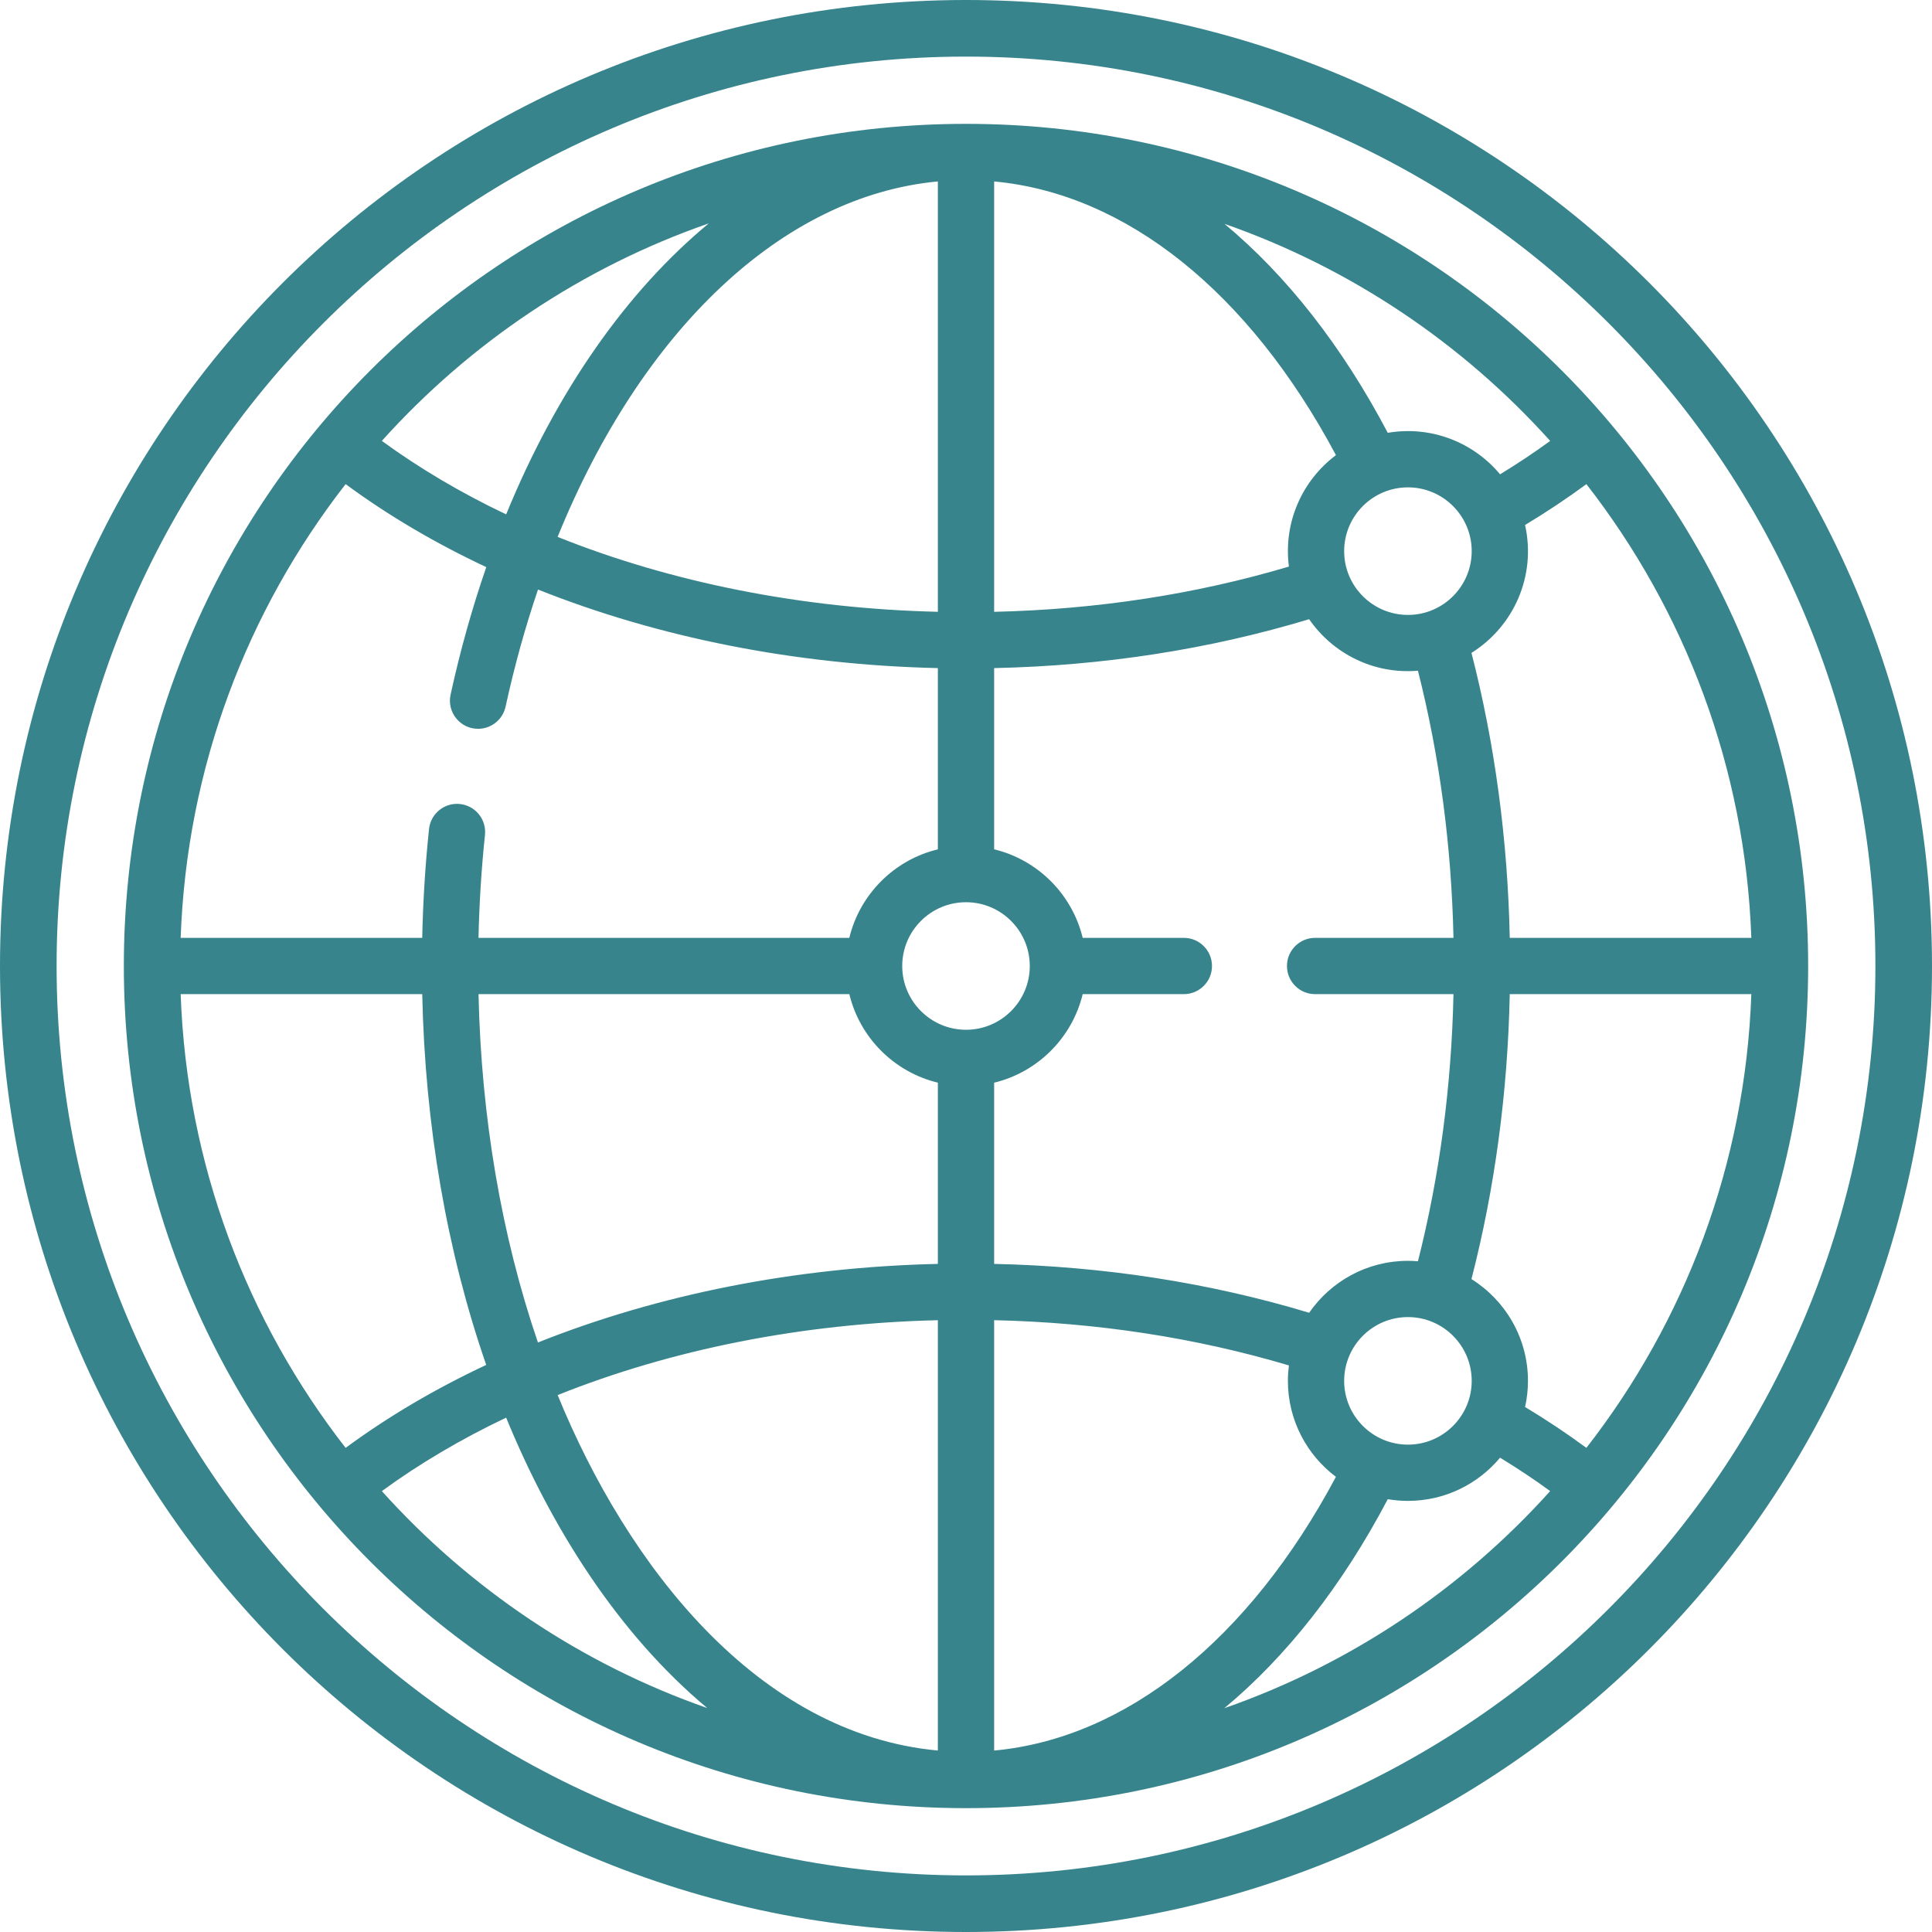
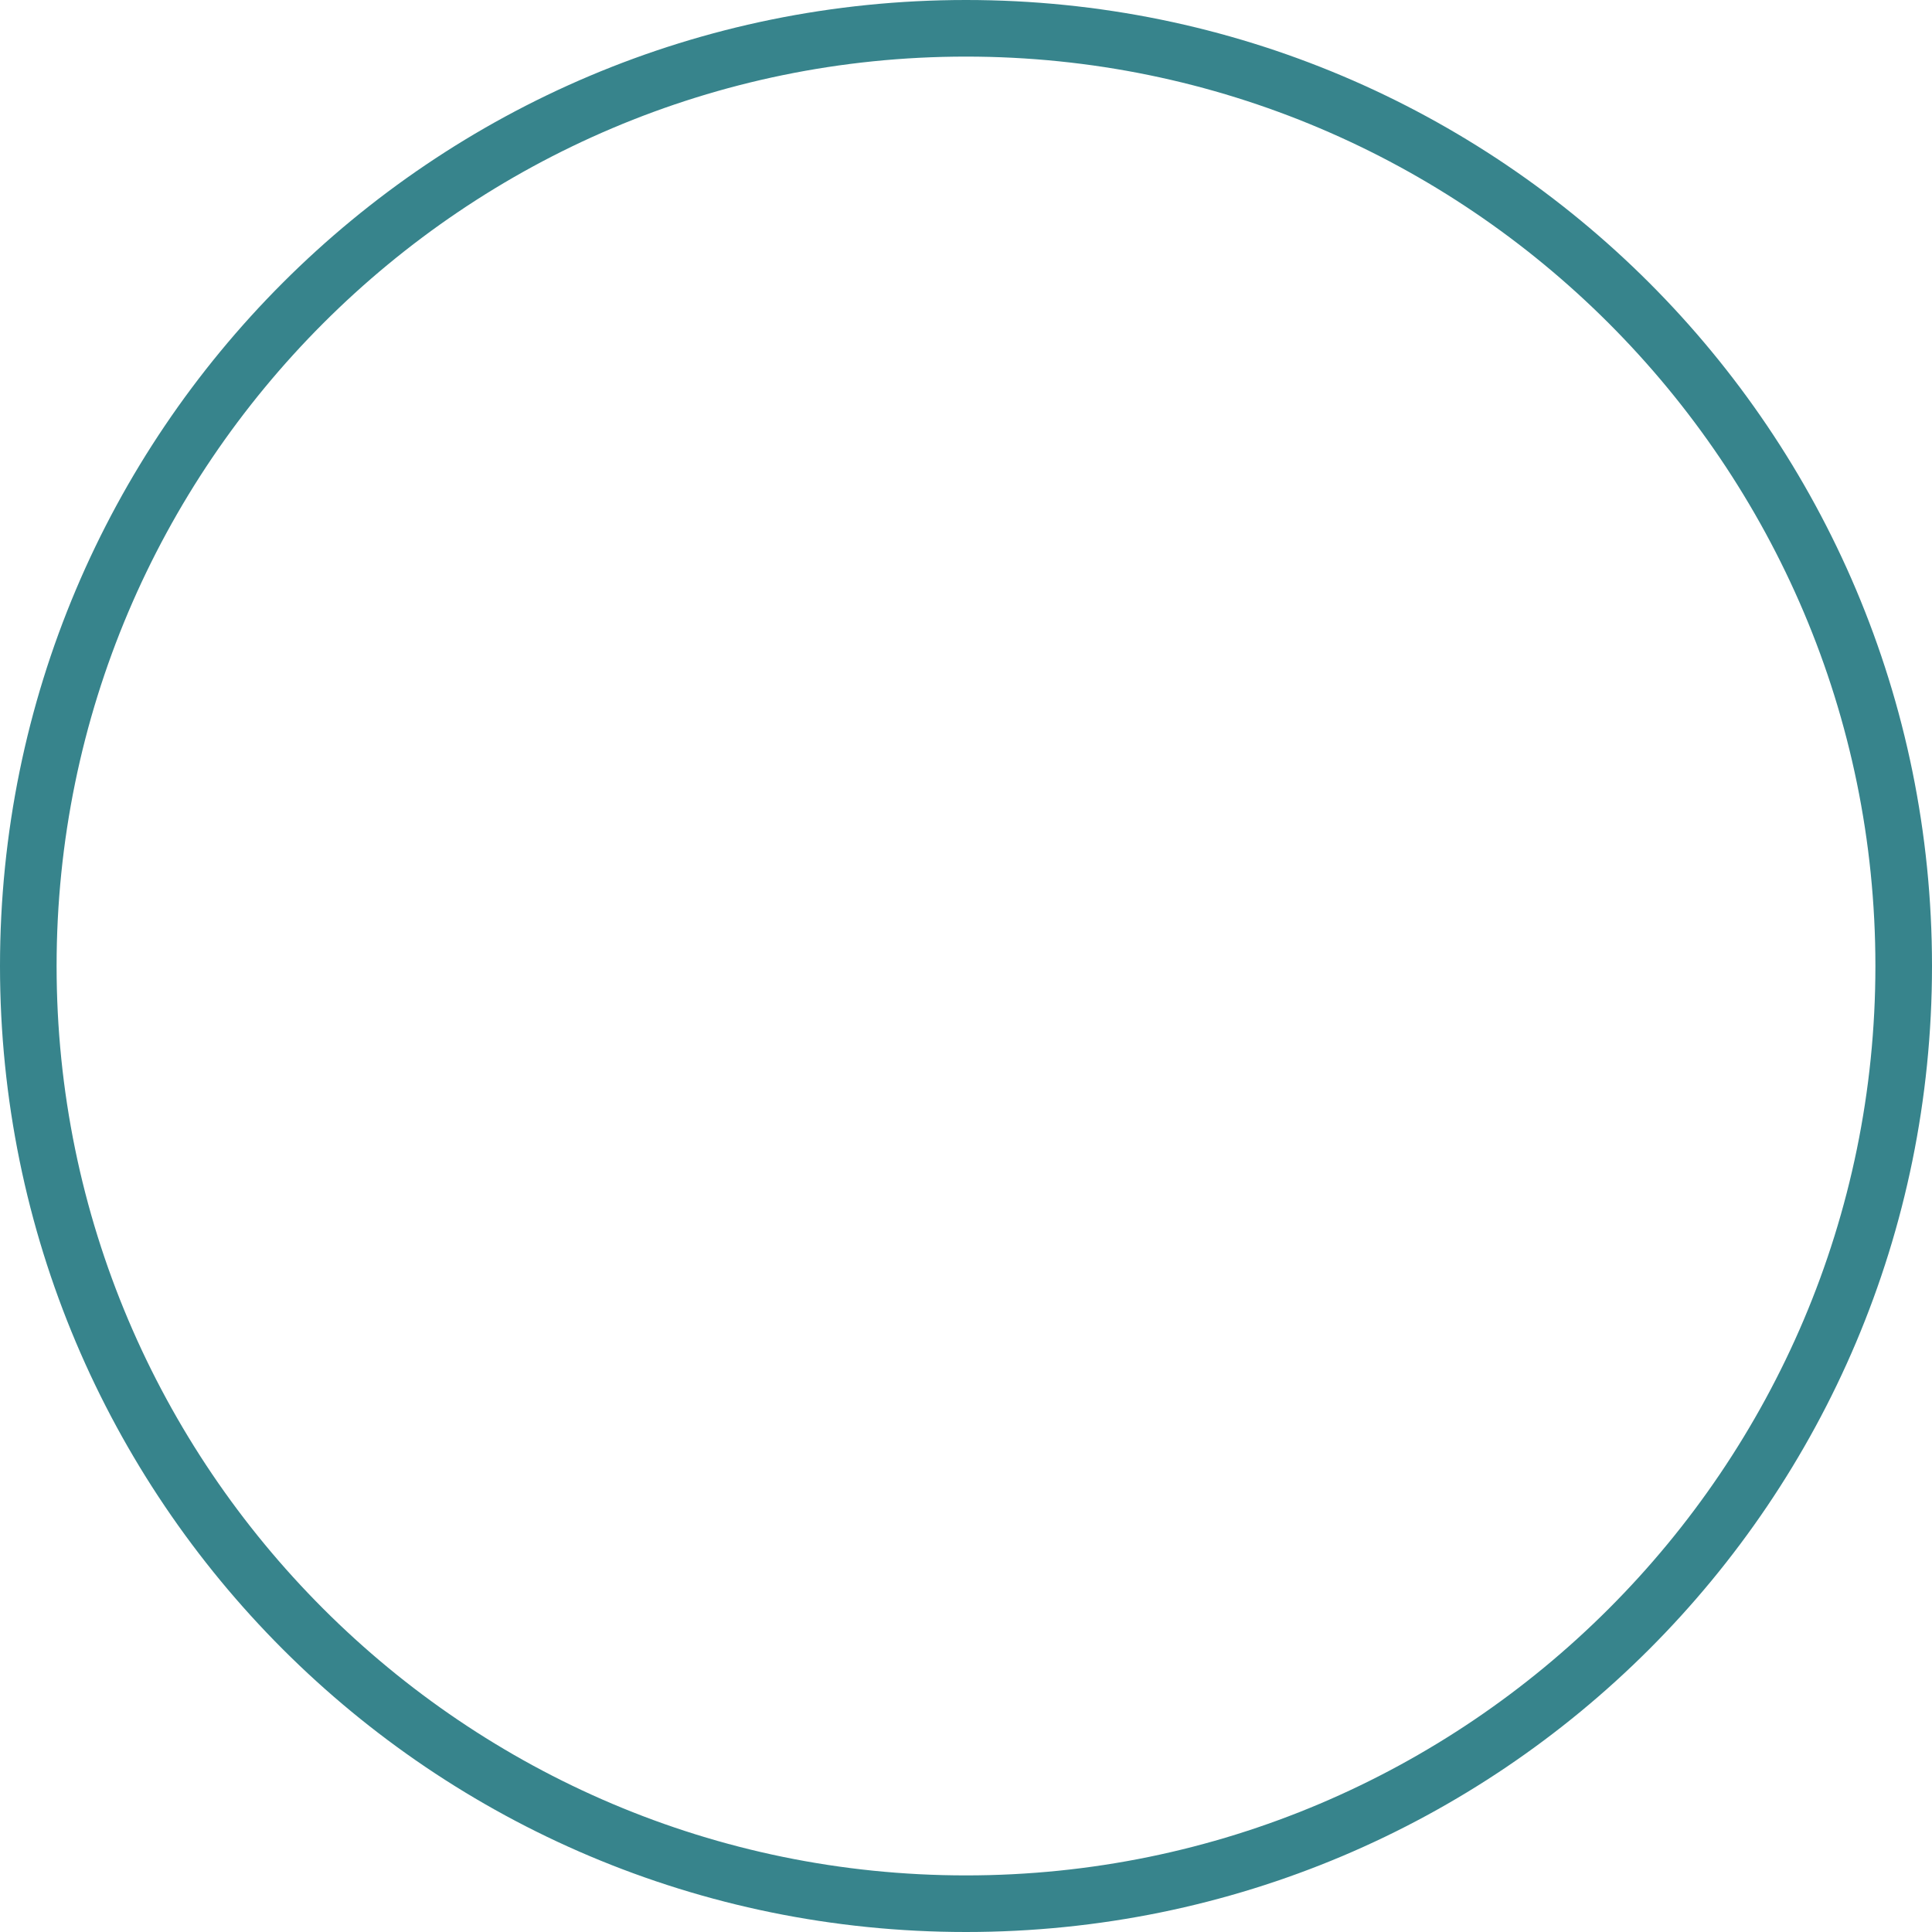
<svg xmlns="http://www.w3.org/2000/svg" width="78px" height="78px" viewBox="0 0 78 78" version="1.1">
  <title>internet</title>
  <desc>Created with Sketch.</desc>
  <g id="Corstone" stroke="none" stroke-width="1" fill="none" fill-rule="evenodd">
    <g id="Strategies" transform="translate(-1133, -1522)" fill="#37848C" fill-rule="nonzero">
      <g id="internet" transform="translate(1133, 1522)">
        <path d="M39,0 C17.445,0 0,17.443 0,39 C0,60.555 17.443,78 39,78 C60.556,78 78,60.557 78,39 C78,17.445 60.557,0 39,0 Z M39,75.715 C18.755,75.715 2.285,59.245 2.285,39 C2.285,18.755 18.755,2.285 39,2.285 C59.245,2.285 75.715,18.755 75.715,39 C75.715,59.245 59.245,75.715 39,75.715 Z" id="Shape" />
-         <path d="M39,5 C20.208,5 5,20.207 5,39 C5,57.792 20.207,73 39,73 C57.792,73 73,57.793 73,39 C73,20.208 57.793,5 39,5 Z M62.585,17.801 C61.942,18.27 61.266,18.721 60.562,19.149 C59.48,17.853 57.78,17.177 56.028,17.474 C54.179,13.964 51.938,11.119 49.435,9.037 C54.534,10.818 59.044,13.865 62.585,17.801 L62.585,17.801 Z M59.417,22.251 C59.417,23.671 58.262,24.826 56.842,24.826 C55.422,24.826 54.267,23.671 54.267,22.251 C54.267,20.831 55.422,19.676 56.842,19.676 C58.262,19.676 59.417,20.831 59.417,22.251 Z M40.136,7.325 C45.459,7.82 50.416,11.777 53.936,18.375 C52.58,19.394 51.806,21.078 52.037,22.874 C48.275,23.993 44.28,24.606 40.136,24.701 L40.136,7.325 L40.136,7.325 Z M40.136,26.973 C44.562,26.877 48.832,26.214 52.853,24.999 C53.807,26.379 55.444,27.229 57.246,27.079 C58.119,30.517 58.6,34.137 58.681,37.864 L53.094,37.864 C52.466,37.864 51.958,38.373 51.958,39 C51.958,39.627 52.466,40.136 53.094,40.136 L58.681,40.136 C58.6,43.863 58.119,47.483 57.246,50.921 C57.113,50.91 56.978,50.903 56.842,50.903 C55.19,50.903 53.729,51.734 52.854,53 C48.833,51.786 44.564,51.123 40.136,51.027 L40.136,43.711 C41.897,43.286 43.286,41.897 43.711,40.136 L47.795,40.136 C48.423,40.136 48.931,39.627 48.931,39 C48.931,38.373 48.423,37.864 47.795,37.864 L43.711,37.864 C43.286,36.103 41.897,34.714 40.136,34.289 L40.136,26.973 Z M59.417,55.749 C59.417,57.169 58.262,58.324 56.842,58.324 C55.422,58.324 54.267,57.169 54.267,55.749 C54.267,54.329 55.422,53.174 56.842,53.174 C58.262,53.174 59.417,54.329 59.417,55.749 Z M28.615,9.019 C25.303,11.759 22.472,15.79 20.435,20.767 C18.624,19.906 16.941,18.913 15.416,17.8 C18.968,13.851 23.496,10.797 28.615,9.019 Z M37.864,7.325 L37.864,24.7 C32.377,24.572 27.109,23.518 22.512,21.676 C25.898,13.34 31.577,7.912 37.864,7.325 Z M13.954,19.545 C15.672,20.812 17.579,21.933 19.633,22.896 C19.068,24.529 18.584,26.249 18.191,28.046 C18.037,28.753 18.575,29.424 19.302,29.424 C19.824,29.424 20.295,29.062 20.411,28.531 C20.771,26.881 21.211,25.301 21.721,23.801 C26.575,25.738 32.113,26.844 37.864,26.973 L37.864,34.29 C36.103,34.714 34.714,36.103 34.289,37.864 L19.318,37.864 C19.349,36.467 19.436,35.074 19.58,33.708 C19.645,33.084 19.193,32.525 18.569,32.46 C17.948,32.394 17.386,32.847 17.321,33.471 C17.169,34.915 17.078,36.388 17.046,37.864 L7.294,37.864 C7.538,30.977 9.986,24.642 13.954,19.545 L13.954,19.545 Z M13.954,58.455 C9.986,53.358 7.538,47.023 7.294,40.136 L17.047,40.136 C17.158,45.441 18.047,50.539 19.63,55.105 C17.577,56.068 15.671,57.188 13.954,58.455 Z M15.416,60.2 C16.94,59.087 18.623,58.095 20.434,57.234 C22.232,61.621 24.928,65.933 28.554,68.959 C23.46,67.178 18.954,64.133 15.416,60.2 Z M37.864,70.674 C30.571,70 25.317,63.184 22.514,56.323 C27.11,54.482 32.377,53.428 37.864,53.3 L37.864,70.674 Z M37.864,51.027 C32.111,51.156 26.573,52.262 21.718,54.2 C20.253,49.915 19.428,45.127 19.319,40.136 L34.29,40.136 C34.714,41.897 36.103,43.286 37.864,43.71 L37.864,51.027 L37.864,51.027 Z M36.425,39 C36.425,37.58 37.58,36.425 39,36.425 C40.42,36.425 41.575,37.58 41.575,39 C41.575,40.42 40.42,41.575 39,41.575 C37.58,41.575 36.425,40.42 36.425,39 Z M40.136,70.675 L40.136,53.299 C44.281,53.394 48.276,54.006 52.037,55.126 C52.011,55.33 51.996,55.538 51.996,55.749 C51.996,57.332 52.758,58.739 53.935,59.624 C50.416,66.219 45.454,70.179 40.136,70.675 Z M49.429,68.965 C51.934,66.883 54.179,64.037 56.028,60.526 C56.293,60.571 56.565,60.595 56.842,60.595 C58.335,60.595 59.672,59.916 60.562,58.851 C61.266,59.28 61.943,59.73 62.585,60.199 C59.043,64.137 54.531,67.185 49.429,68.965 L49.429,68.965 Z M64.047,58.454 C63.264,57.877 62.436,57.325 61.571,56.805 C61.647,56.465 61.688,56.112 61.688,55.749 C61.688,54.018 60.775,52.497 59.407,51.64 C60.351,47.972 60.87,44.11 60.953,40.136 L70.706,40.136 C70.462,47.022 68.015,53.357 64.047,58.454 Z M70.706,37.864 L60.953,37.864 C60.87,33.89 60.351,30.028 59.407,26.36 C61.113,25.291 62.03,23.252 61.571,21.195 C62.435,20.675 63.264,20.123 64.047,19.546 C68.015,24.643 70.462,30.978 70.706,37.864 L70.706,37.864 Z" id="Shape" />
      </g>
    </g>
  </g>
</svg>